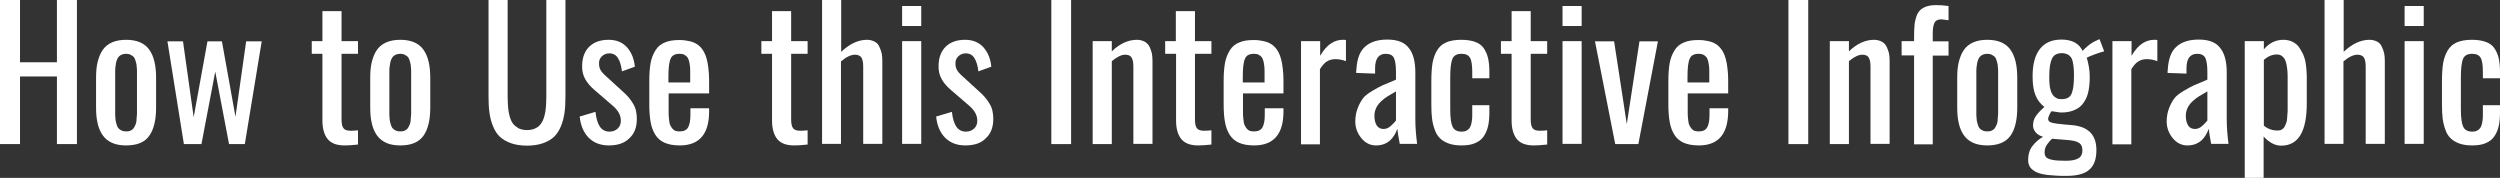
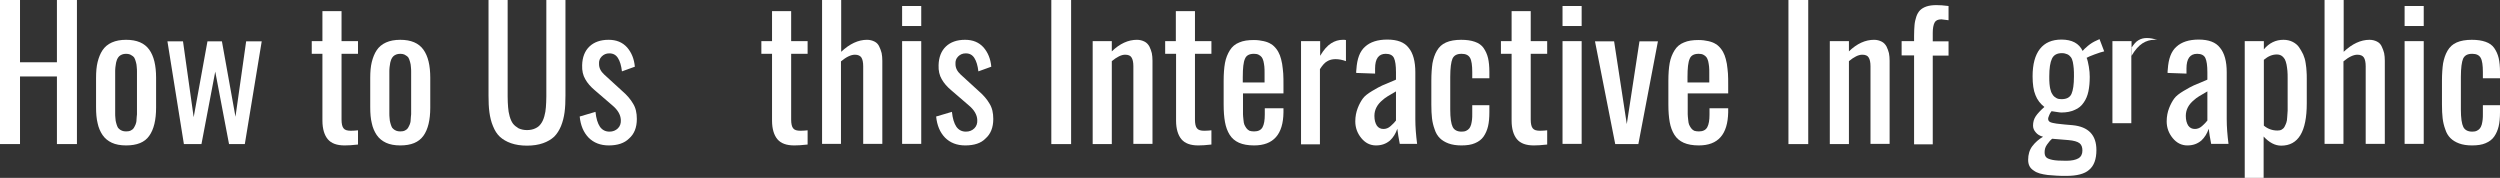
<svg xmlns="http://www.w3.org/2000/svg" version="1.1" x="0px" y="0px" width="1124.3px" height="80px" viewBox="0 0 1124.3 80" style="enable-background:new 0 0 1124.3 80;" xml:space="preserve">
  <rect x="0" y="0" width="1124.3" height="80" fill="#333333" stroke="none" />
  <style type="text/css">
	.st0{fill:#FFFFFF;}
</style>
  <defs>
</defs>
  <g>
    <g>
      <path class="st0" d="M0,64.8V0h9v28h16.6V0h9v64.8h-9V34.4H9v30.4H0z" />
      <path class="st0" d="M56.7,65.4c-2.5,0-4.7-0.4-6.4-1.2s-3.1-1.9-4.2-3.5c-1-1.5-1.8-3.3-2.2-5.3c-0.5-2-0.7-4.4-0.7-7.1V35    c0-2.7,0.2-5.1,0.7-7.1c0.5-2,1.2-3.8,2.2-5.3c1-1.5,2.4-2.7,4.2-3.5s3.9-1.2,6.4-1.2c4.9,0,8.3,1.5,10.4,4.4    c2.1,2.9,3.1,7.1,3.1,12.7v13.4c0,5.5-1,9.8-3.1,12.7C65.1,64,61.6,65.4,56.7,65.4z M56.7,59.1c0.8,0,1.5-0.1,2.1-0.4    s1-0.6,1.4-1.2c0.3-0.5,0.6-1.1,0.8-1.6c0.2-0.5,0.4-1.2,0.4-2.2c0.1-1,0.1-1.7,0.2-2.3c0-0.6,0-1.5,0-2.6V34.4c0-1,0-1.7,0-2.2    c0-0.5,0-1.2-0.1-2c-0.1-0.9-0.1-1.5-0.3-2c-0.1-0.5-0.3-1-0.5-1.6c-0.2-0.6-0.5-1-0.9-1.3c-0.4-0.3-0.8-0.5-1.3-0.8    c-0.5-0.2-1.1-0.3-1.8-0.3c-0.7,0-1.3,0.1-1.8,0.3c-0.5,0.2-1,0.5-1.3,0.8c-0.3,0.3-0.6,0.7-0.9,1.3c-0.2,0.6-0.4,1.1-0.5,1.6    c-0.1,0.5-0.2,1.1-0.3,2c-0.1,0.9-0.1,1.5-0.1,2c0,0.5,0,1.2,0,2.2v14.5c0,1,0,1.7,0,2.2c0,0.5,0,1.2,0.1,2c0.1,0.9,0.1,1.5,0.3,2    c0.1,0.5,0.3,1,0.5,1.6c0.2,0.6,0.5,1,0.9,1.3c0.3,0.3,0.8,0.6,1.3,0.8C55.4,59,56,59.1,56.7,59.1z" />
      <path class="st0" d="M82.7,64.8l-7.4-46.2h7l4.8,34.1l6.2-34.1h6.5l6.1,33.9l4.8-33.9h7l-7.6,46.2H103l-6.2-32.6l-6.2,32.6H82.7z" />
      <path class="st0" d="M155,65.4c-3.5,0-6-0.9-7.6-2.8c-1.5-1.8-2.4-4.6-2.4-8.3V24.2h-4.8v-5.7h4.8V5h8.6v13.5h7.4v5.7h-7.4v29.6    c0,1.8,0.3,3.2,0.9,3.9c0.6,0.8,1.7,1.1,3.3,1.1c1.2,0,2.3-0.1,3.2-0.2V65C158.5,65.3,156.5,65.4,155,65.4z" />
      <path class="st0" d="M180,65.4c-2.5,0-4.7-0.4-6.4-1.2s-3.1-1.9-4.2-3.5c-1-1.5-1.8-3.3-2.2-5.3c-0.5-2-0.7-4.4-0.7-7.1V35    c0-2.7,0.2-5.1,0.7-7.1c0.5-2,1.2-3.8,2.2-5.3c1-1.5,2.4-2.7,4.2-3.5s3.9-1.2,6.4-1.2c4.9,0,8.3,1.5,10.4,4.4    c2.1,2.9,3.1,7.1,3.1,12.7v13.4c0,5.5-1,9.8-3.1,12.7C188.3,64,184.9,65.4,180,65.4z M180,59.1c0.8,0,1.5-0.1,2.1-0.4    s1-0.6,1.4-1.2c0.3-0.5,0.6-1.1,0.8-1.6c0.2-0.5,0.4-1.2,0.4-2.2c0.1-1,0.1-1.7,0.2-2.3c0-0.6,0-1.5,0-2.6V34.4c0-1,0-1.7,0-2.2    c0-0.5,0-1.2-0.1-2c-0.1-0.9-0.1-1.5-0.3-2c-0.1-0.5-0.3-1-0.5-1.6c-0.2-0.6-0.5-1-0.9-1.3c-0.4-0.3-0.8-0.5-1.3-0.8    c-0.5-0.2-1.1-0.3-1.8-0.3c-0.7,0-1.3,0.1-1.8,0.3c-0.5,0.2-1,0.5-1.3,0.8c-0.3,0.3-0.6,0.7-0.9,1.3c-0.2,0.6-0.4,1.1-0.5,1.6    c-0.1,0.5-0.2,1.1-0.3,2c-0.1,0.9-0.1,1.5-0.1,2c0,0.5,0,1.2,0,2.2v14.5c0,1,0,1.7,0,2.2c0,0.5,0,1.2,0.1,2c0.1,0.9,0.1,1.5,0.3,2    c0.1,0.5,0.3,1,0.5,1.6c0.2,0.6,0.5,1,0.9,1.3c0.3,0.3,0.8,0.6,1.3,0.8C178.7,59,179.3,59.1,180,59.1z" />
      <path class="st0" d="M244.2,64.4c-2,0.7-4.4,1.1-7.2,1.1c-2.8,0-5.2-0.4-7.2-1.1c-2-0.7-3.7-1.7-5-2.9c-1.3-1.2-2.3-2.8-3.1-4.8    c-0.8-1.9-1.3-4-1.6-6.2c-0.3-2.2-0.4-4.7-0.4-7.6V0h8.6v43.4c0,1.8,0.1,3.5,0.2,4.8c0.1,1.4,0.3,2.7,0.7,4.1    c0.4,1.4,0.9,2.5,1.5,3.3c0.6,0.8,1.5,1.5,2.5,2.1c1.1,0.5,2.3,0.8,3.8,0.8s2.8-0.3,3.8-0.8c1.1-0.5,1.9-1.2,2.5-2.1    c0.6-0.8,1.1-1.9,1.5-3.3c0.4-1.4,0.6-2.7,0.7-4.1c0.1-1.4,0.2-3,0.2-4.8V0h8.6v42.9c0,2.9-0.1,5.4-0.4,7.6    c-0.3,2.2-0.8,4.2-1.6,6.2c-0.8,1.9-1.8,3.5-3.1,4.8C247.9,62.7,246.2,63.7,244.2,64.4z" />
      <path class="st0" d="M273.8,65.4c-3.8,0-6.8-1.2-9.1-3.5c-2.3-2.4-3.6-5.5-4-9.5l7.1-2.1c0.3,3,1,5.2,2,6.7c1,1.4,2.4,2.2,4.3,2.2    c1.5,0,2.8-0.5,3.8-1.5c1-1,1.4-2.3,1.3-3.8c-0.1-2.3-1.4-4.5-3.8-6.5l-7.9-6.8c-1.9-1.6-3.3-3.2-4.3-5c-1-1.7-1.5-3.8-1.4-6.3    c0.1-3.6,1.2-6.4,3.3-8.4c2.1-2,5-3,8.6-3c3.5,0,6.2,1.1,8.3,3.4c2,2.3,3.2,5.2,3.5,8.7l-5.8,2.1c-0.3-2.6-0.9-4.6-1.8-6    s-2.1-2.1-3.9-2.1c-1.4,0-2.5,0.5-3.4,1.4c-0.9,0.9-1.3,2-1.2,3.4c0,1.8,0.8,3.3,2.3,4.7l8.2,7.5c2.1,1.8,3.7,3.7,4.8,5.6    c1.2,1.9,1.7,4.2,1.7,6.9c0,3.9-1.2,6.8-3.5,8.8C280.8,64.4,277.7,65.4,273.8,65.4z" />
-       <path class="st0" d="M305.7,65.4c-2.7,0-5-0.4-6.8-1.2s-3.2-2-4.2-3.6c-1-1.6-1.7-3.5-2.1-5.7c-0.4-2.2-0.6-4.8-0.6-8V36.4    c0-3.2,0.2-5.9,0.6-8.1c0.4-2.2,1.2-4.1,2.2-5.7s2.4-2.8,4.2-3.5c1.8-0.8,4-1.1,6.6-1.1c1.6,0,3.1,0.2,4.4,0.5    c1.3,0.3,2.4,0.7,3.3,1.3c0.9,0.5,1.7,1.3,2.4,2.2c0.7,0.9,1.2,1.9,1.6,2.9c0.4,1,0.7,2.3,1,3.8c0.2,1.5,0.4,2.9,0.5,4.4    c0.1,1.5,0.1,3.2,0.1,5.1l0,3.8h-18.2V48c0,0.1,0,0.3,0,0.5c0,1.3,0,2.3,0,2.9c0,0.6,0.1,1.4,0.2,2.4c0.1,1,0.2,1.8,0.4,2.2    c0.2,0.5,0.5,1,0.9,1.6c0.4,0.5,0.8,0.9,1.4,1.2c0.6,0.2,1.3,0.3,2.1,0.3c1.8,0,3.1-0.6,3.8-1.9c0.7-1.3,1-3.2,1-5.7v-2.8h8.4v1.8    C318.8,60.4,314.4,65.4,305.7,65.4z M300.6,37.1h9.8V33c0-1.2,0-2.3-0.1-3.1c-0.1-0.8-0.2-1.6-0.4-2.4s-0.5-1.4-0.8-1.8    c-0.3-0.4-0.8-0.8-1.4-1.1c-0.6-0.3-1.3-0.4-2.1-0.4c-2,0-3.4,0.7-4,2.2c-0.7,1.5-1,4.2-1,8.3V37.1z" />
      <path class="st0" d="M357.2,65.4c-3.5,0-6-0.9-7.6-2.8c-1.5-1.8-2.4-4.6-2.4-8.3V24.2h-4.8v-5.7h4.8V5h8.6v13.5h7.4v5.7h-7.4v29.6    c0,1.8,0.3,3.2,0.9,3.9c0.6,0.8,1.7,1.1,3.3,1.1c1.2,0,2.3-0.1,3.2-0.2V65C360.6,65.3,358.6,65.4,357.2,65.4z" />
      <path class="st0" d="M369.7,64.8V0h8.6v23.3c3.8-3.6,7.7-5.4,11.6-5.4c1.3,0,2.4,0.3,3.4,0.8s1.7,1.3,2.1,2.2c0.5,1,0.8,1.9,1.1,3    c0.2,1,0.3,2.2,0.3,3.4v37.4h-8.6V29.8c0-1.8-0.3-3.1-0.8-3.9s-1.5-1.3-2.9-1.3c-1.8,0-3.9,1-6.3,3v37.1H369.7z" />
      <path class="st0" d="M405.7,11.7v-9h8.6v9H405.7z M405.7,64.8V18.5h8.6v46.2H405.7z" />
      <path class="st0" d="M434.1,65.4c-3.8,0-6.8-1.2-9.1-3.5c-2.3-2.4-3.6-5.5-4-9.5l7.1-2.1c0.3,3,1,5.2,2,6.7c1,1.4,2.4,2.2,4.3,2.2    c1.5,0,2.8-0.5,3.8-1.5c1-1,1.4-2.3,1.3-3.8c-0.1-2.3-1.4-4.5-3.8-6.5l-7.9-6.8c-1.9-1.6-3.3-3.2-4.3-5c-1-1.7-1.5-3.8-1.4-6.3    c0.1-3.6,1.2-6.4,3.3-8.4c2.1-2,5-3,8.6-3c3.5,0,6.2,1.1,8.3,3.4c2,2.3,3.2,5.2,3.5,8.7l-5.8,2.1c-0.3-2.6-0.9-4.6-1.8-6    s-2.1-2.1-3.9-2.1c-1.4,0-2.5,0.5-3.4,1.4c-0.9,0.9-1.3,2-1.2,3.4c0,1.8,0.8,3.3,2.3,4.7l8.2,7.5c2.1,1.8,3.7,3.7,4.8,5.6    c1.2,1.9,1.7,4.2,1.7,6.9c0,3.9-1.2,6.8-3.5,8.8C441.2,64.4,438.1,65.4,434.1,65.4z" />
      <path class="st0" d="M472.8,64.8V0h8.9v64.8H472.8z" />
      <path class="st0" d="M491.4,64.8V18.5h8.6v4.6c3.6-3.5,7.4-5.2,11.3-5.2c1.3,0,2.4,0.3,3.4,0.8c1,0.5,1.7,1.3,2.2,2.2    c0.5,1,0.8,1.9,1.1,3c0.2,1,0.3,2.2,0.3,3.4v37.4h-8.6V29.8c0-1.8-0.3-3.1-0.8-3.9c-0.5-0.9-1.5-1.3-2.9-1.3c-1.7,0-3.7,1-6,2.9    v37.3H491.4z" />
      <path class="st0" d="M538.9,65.4c-3.5,0-6-0.9-7.6-2.8c-1.5-1.8-2.4-4.6-2.4-8.3V24.2H524v-5.7h4.8V5h8.6v13.5h7.4v5.7h-7.4v29.6    c0,1.8,0.3,3.2,0.9,3.9c0.6,0.8,1.7,1.1,3.3,1.1c1.2,0,2.3-0.1,3.2-0.2V65C542.3,65.3,540.3,65.4,538.9,65.4z" />
      <path class="st0" d="M564,65.4c-2.7,0-5-0.4-6.8-1.2s-3.2-2-4.2-3.6c-1-1.6-1.7-3.5-2.1-5.7c-0.4-2.2-0.6-4.8-0.6-8V36.4    c0-3.2,0.2-5.9,0.6-8.1c0.4-2.2,1.2-4.1,2.2-5.7s2.4-2.8,4.2-3.5c1.8-0.8,4-1.1,6.6-1.1c1.6,0,3.1,0.2,4.4,0.5    c1.3,0.3,2.4,0.7,3.3,1.3c0.9,0.5,1.7,1.3,2.4,2.2c0.7,0.9,1.2,1.9,1.6,2.9c0.4,1,0.7,2.3,1,3.8c0.2,1.5,0.4,2.9,0.5,4.4    c0.1,1.5,0.1,3.2,0.1,5.1l0,3.8h-18.2V48c0,0.1,0,0.3,0,0.5c0,1.3,0,2.3,0,2.9c0,0.6,0.1,1.4,0.2,2.4c0.1,1,0.2,1.8,0.4,2.2    c0.2,0.5,0.5,1,0.9,1.6c0.4,0.5,0.8,0.9,1.4,1.2c0.6,0.2,1.3,0.3,2.1,0.3c1.8,0,3.1-0.6,3.8-1.9c0.7-1.3,1-3.2,1-5.7v-2.8h8.4v1.8    C577.1,60.4,572.7,65.4,564,65.4z M558.9,37.1h9.8V33c0-1.2,0-2.3-0.1-3.1c-0.1-0.8-0.2-1.6-0.4-2.4s-0.5-1.4-0.8-1.8    c-0.3-0.4-0.8-0.8-1.4-1.1c-0.6-0.3-1.3-0.4-2.1-0.4c-2,0-3.4,0.7-4,2.2c-0.7,1.5-1,4.2-1,8.3V37.1z" />
      <path class="st0" d="M585.1,64.8V18.5h8.6v6.6c1.6-2.7,3.2-4.5,4.9-5.6c1.7-1.1,3.5-1.6,5.3-1.6c0.5,0,1,0,1.4,0.1v9.5    c-1.6-0.6-3.2-0.9-4.7-0.9c-1.4,0-2.7,0.3-3.8,1c-1.1,0.6-2.1,1.8-3.2,3.5v33.8H585.1z" />
      <path class="st0" d="M618.8,65.4c-2.6,0-4.8-1.1-6.6-3.3c-1.8-2.2-2.7-4.7-2.7-7.5c0-2.2,0.4-4.2,1.1-6c0.7-1.8,1.5-3.2,2.3-4.3    c0.8-1.1,2.2-2.2,4.2-3.4c2-1.2,3.5-2,4.6-2.5c1.1-0.5,3-1.3,5.7-2.4c0.2-0.1,0.3-0.1,0.4-0.2v-3.3c0-3-0.3-5.1-0.9-6.4    c-0.6-1.3-1.9-1.9-3.7-1.9c-3.2,0-4.8,2.2-4.8,6.6v2.3l-8.5-0.3c0-0.5,0-1,0.1-1.7c0.3-4.6,1.5-8,3.9-10.1c2.3-2.1,5.6-3.2,10-3.2    c4.5,0,7.7,1.2,9.6,3.7c2,2.4,3,6.1,3,11v21.1c0,3.5,0.3,7.2,0.8,11.1h-7.8c-0.5-2.6-0.9-4.9-1.1-6.8c-0.7,2.1-1.8,3.9-3.3,5.3    C623.3,64.7,621.3,65.4,618.8,65.4z M622.2,58c1.1,0,2.2-0.4,3.2-1.3s1.8-1.7,2.4-2.5V41.1c-3,1.7-5,2.9-5.9,3.8    c-2.5,2-3.8,4.4-3.8,7.2c0,1.9,0.4,3.3,1.1,4.4C619.9,57.5,620.9,58,622.2,58z" />
      <path class="st0" d="M657.2,65.4c-2.2,0-4.2-0.3-5.8-0.9s-2.9-1.4-3.9-2.4c-1-1-1.8-2.3-2.3-3.9c-0.6-1.6-1-3.3-1.2-5    c-0.2-1.7-0.3-3.8-0.3-6.2V36.3c0-3.1,0.2-5.7,0.5-7.8c0.4-2.1,1-4,2-5.7c1-1.7,2.3-2.9,4.1-3.7c1.8-0.8,4.1-1.2,6.8-1.2    c2.5,0,4.5,0.3,6.2,0.9c1.7,0.6,3,1.5,3.9,2.8c0.9,1.3,1.6,2.8,2,4.5c0.4,1.7,0.6,3.8,0.6,6.3v2.8h-7.7v-2.8c0-3-0.3-5.2-1-6.4    c-0.7-1.2-1.9-1.8-3.8-1.8c-2.1,0-3.4,0.7-4.1,2.2c-0.6,1.4-1,4.2-1,8.2v14.6c0,3.9,0.4,6.5,1.1,7.9c0.7,1.4,2.1,2.1,4,2.1    c0.8,0,1.5-0.1,2.1-0.4s1-0.6,1.4-1.1c0.3-0.4,0.6-1,0.8-1.7c0.2-0.7,0.3-1.5,0.4-2.2c0.1-0.7,0.1-1.6,0.1-2.7v-3.8h7.7v3.2    c0,2.5-0.2,4.6-0.6,6.3c-0.4,1.7-1.1,3.3-2,4.6c-0.9,1.3-2.2,2.3-3.9,3C661.7,65.1,659.7,65.4,657.2,65.4z" />
      <path class="st0" d="M689.8,65.4c-3.5,0-6-0.9-7.6-2.8c-1.5-1.8-2.4-4.6-2.4-8.3V24.2h-4.8v-5.7h4.8V5h8.6v13.5h7.4v5.7h-7.4v29.6    c0,1.8,0.3,3.2,0.9,3.9c0.6,0.8,1.7,1.1,3.3,1.1c1.2,0,2.3-0.1,3.2-0.2V65C693.2,65.3,691.2,65.4,689.8,65.4z" />
      <path class="st0" d="M702.7,11.7v-9h8.6v9H702.7z M702.7,64.8V18.5h8.6v46.2H702.7z" />
      <path class="st0" d="M726.4,64.8l-9.1-46.2h8.6l5.7,37.2l5.7-37.2h8.3l-8.8,46.2H726.4z" />
      <path class="st0" d="M764,65.4c-2.7,0-5-0.4-6.8-1.2s-3.2-2-4.2-3.6c-1-1.6-1.7-3.5-2.1-5.7c-0.4-2.2-0.6-4.8-0.6-8V36.4    c0-3.2,0.2-5.9,0.6-8.1c0.4-2.2,1.2-4.1,2.2-5.7s2.4-2.8,4.2-3.5c1.8-0.8,4-1.1,6.6-1.1c1.6,0,3.1,0.2,4.4,0.5    c1.3,0.3,2.4,0.7,3.3,1.3c0.9,0.5,1.7,1.3,2.4,2.2c0.7,0.9,1.2,1.9,1.6,2.9c0.4,1,0.7,2.3,1,3.8c0.2,1.5,0.4,2.9,0.5,4.4    c0.1,1.5,0.1,3.2,0.1,5.1l0,3.8h-18.2V48c0,0.1,0,0.3,0,0.5c0,1.3,0,2.3,0,2.9c0,0.6,0.1,1.4,0.2,2.4c0.1,1,0.2,1.8,0.4,2.2    c0.2,0.5,0.5,1,0.9,1.6c0.4,0.5,0.8,0.9,1.4,1.2c0.6,0.2,1.3,0.3,2.1,0.3c1.8,0,3.1-0.6,3.8-1.9c0.7-1.3,1-3.2,1-5.7v-2.8h8.4v1.8    C777,60.4,772.7,65.4,764,65.4z M758.9,37.1h9.8V33c0-1.2,0-2.3-0.1-3.1c-0.1-0.8-0.2-1.6-0.4-2.4s-0.5-1.4-0.8-1.8    c-0.3-0.4-0.8-0.8-1.4-1.1c-0.6-0.3-1.3-0.4-2.1-0.4c-2,0-3.4,0.7-4,2.2c-0.7,1.5-1,4.2-1,8.3V37.1z" />
      <path class="st0" d="M804.3,64.8V0h8.9v64.8H804.3z" />
      <path class="st0" d="M822.9,64.8V18.5h8.6v4.6c3.6-3.5,7.4-5.2,11.3-5.2c1.3,0,2.4,0.3,3.4,0.8c1,0.5,1.7,1.3,2.2,2.2    c0.5,1,0.8,1.9,1.1,3c0.2,1,0.3,2.2,0.3,3.4v37.4h-8.6V29.8c0-1.8-0.3-3.1-0.8-3.9c-0.5-0.9-1.5-1.3-2.9-1.3c-1.7,0-3.7,1-6,2.9    v37.3H822.9z" />
      <path class="st0" d="M860.8,64.8V24.9h-5.6v-6.4h5.6v-2.4c0-1.9,0.1-3.5,0.2-4.8c0.1-1.3,0.4-2.6,0.8-3.8c0.4-1.2,1-2.2,1.7-2.9    c0.7-0.7,1.7-1.3,2.9-1.7s2.7-0.6,4.4-0.6c1.4,0,3.3,0.1,5.5,0.4v6.4c-2.1-0.3-3.1-0.4-3.2-0.4c-1.6,0-2.6,0.5-3.1,1.5    s-0.8,2.5-0.8,4.5v3.9h7.1v6.4h-7.1v39.9H860.8z" />
-       <path class="st0" d="M893.7,65.4c-2.5,0-4.7-0.4-6.4-1.2s-3.1-1.9-4.2-3.5c-1-1.5-1.8-3.3-2.2-5.3c-0.5-2-0.7-4.4-0.7-7.1V35    c0-2.7,0.2-5.1,0.7-7.1c0.5-2,1.2-3.8,2.2-5.3c1-1.5,2.4-2.7,4.2-3.5s3.9-1.2,6.4-1.2c4.9,0,8.3,1.5,10.4,4.4    c2.1,2.9,3.1,7.1,3.1,12.7v13.4c0,5.5-1,9.8-3.1,12.7C902,64,898.5,65.4,893.7,65.4z M893.7,59.1c0.8,0,1.5-0.1,2.1-0.4    s1-0.6,1.4-1.2c0.3-0.5,0.6-1.1,0.8-1.6c0.2-0.5,0.4-1.2,0.4-2.2c0.1-1,0.1-1.7,0.2-2.3c0-0.6,0-1.5,0-2.6V34.4c0-1,0-1.7,0-2.2    c0-0.5,0-1.2-0.1-2c-0.1-0.9-0.1-1.5-0.3-2c-0.1-0.5-0.3-1-0.5-1.6c-0.2-0.6-0.5-1-0.9-1.3c-0.4-0.3-0.8-0.5-1.3-0.8    c-0.5-0.2-1.1-0.3-1.8-0.3c-0.7,0-1.3,0.1-1.8,0.3c-0.5,0.2-1,0.5-1.3,0.8c-0.3,0.3-0.6,0.7-0.9,1.3c-0.2,0.6-0.4,1.1-0.5,1.6    c-0.1,0.5-0.2,1.1-0.3,2c-0.1,0.9-0.1,1.5-0.1,2c0,0.5,0,1.2,0,2.2v14.5c0,1,0,1.7,0,2.2c0,0.5,0,1.2,0.1,2c0.1,0.9,0.1,1.5,0.3,2    c0.1,0.5,0.3,1,0.5,1.6c0.2,0.6,0.5,1,0.9,1.3c0.3,0.3,0.8,0.6,1.3,0.8C892.4,59,893,59.1,893.7,59.1z" />
      <path class="st0" d="M929.3,79.1c-1.7,0-3.1,0-4.4-0.1c-1.2-0.1-2.6-0.2-4-0.3c-1.4-0.2-2.6-0.4-3.6-0.7c-1-0.3-1.9-0.7-2.7-1.3    c-0.8-0.5-1.5-1.2-1.9-2c-0.4-0.8-0.6-1.7-0.6-2.8c0-2.4,0.6-4.5,1.9-6.2c1.3-1.7,2.9-3.1,4.8-4.2c-1.5-0.4-2.6-1.1-3.3-2    c-0.8-0.9-1.2-1.9-1.2-3c0-1.6,0.4-3,1.2-4.2c0.8-1.2,2.1-2.6,3.9-4.2c-1.8-1.4-3.2-3.2-4-5.3c-0.9-2.1-1.3-5-1.3-8.5    c0-5.4,1.1-9.5,3.3-12.3c2.2-2.8,5.4-4.2,9.7-4.2c4.7,0,7.9,1.7,9.5,5.1c0.4-0.5,1.2-1.3,2.4-2.3c1.2-1,2.5-1.8,3.9-2.4l1.3-0.6    l2.1,5.5c-1,0.2-2.5,0.7-4.4,1.4c-1.9,0.7-3,1.2-3.5,1.5c0.4,0.9,0.7,2.3,1,4c0.3,1.7,0.4,3.2,0.4,4.6c0,2.4-0.2,4.6-0.6,6.5    c-0.4,1.9-1.1,3.6-2.1,5c-1,1.5-2.3,2.6-4,3.3c-1.7,0.8-3.7,1.2-6.1,1.2c-0.4,0-1.2-0.1-2.4-0.3c-1.1-0.2-1.8-0.3-2-0.3    c0,0.1-0.1,0.2-0.4,0.6c-0.2,0.3-0.4,0.6-0.4,0.7s-0.2,0.4-0.3,0.7c-0.1,0.3-0.2,0.6-0.3,0.8c-0.1,0.2-0.1,0.5-0.1,0.7    c0,0.6,0.3,1.1,0.9,1.4c0.6,0.3,1.6,0.5,2.9,0.7c0.1,0,1.3,0.1,3.7,0.4c2.3,0.2,3.5,0.3,3.5,0.3c7.1,0.7,10.7,4.4,10.7,11.2    c0,4.1-1.1,7.1-3.3,8.9C937.5,78.2,934,79.1,929.3,79.1z M929.2,72.3c2.5,0,4.3-0.4,5.5-1.1c1.2-0.7,1.8-1.9,1.8-3.5    c0-1.5-0.4-2.6-1.3-3.3s-2.6-1.2-5-1.4l-7.3-0.6c-0.8,0.6-1.5,1.5-2.3,2.6c-0.8,1.1-1.1,2.2-1.1,3.5c0,0.9,0.2,1.7,0.7,2.2    c0.4,0.5,1.4,0.9,2.8,1.2C924.4,72.2,926.5,72.3,929.2,72.3z M927.1,44.6c2.3,0,3.8-0.8,4.5-2.4c0.7-1.6,1.1-4.2,1.1-7.8    c0-1.4,0-2.6-0.1-3.6c-0.1-1-0.2-1.9-0.4-2.9c-0.2-0.9-0.5-1.7-0.9-2.2s-0.9-1-1.6-1.3c-0.7-0.3-1.5-0.5-2.4-0.5    c-2.2,0-3.7,0.8-4.5,2.5c-0.8,1.7-1.2,4.3-1.2,8c0,1.3,0,2.4,0.1,3.3s0.2,1.9,0.5,2.8c0.2,0.9,0.6,1.7,1,2.2    c0.4,0.6,0.9,1,1.6,1.4S926.2,44.6,927.1,44.6z" />
-       <path class="st0" d="M950,64.8V18.5h8.6v6.6c1.6-2.7,3.2-4.5,4.9-5.6c1.7-1.1,3.5-1.6,5.3-1.6c0.5,0,1,0,1.4,0.1v9.5    c-1.6-0.6-3.2-0.9-4.7-0.9c-1.4,0-2.7,0.3-3.8,1c-1.1,0.6-2.1,1.8-3.2,3.5v33.8H950z" />
+       <path class="st0" d="M950,64.8V18.5h8.6v6.6c1.6-2.7,3.2-4.5,4.9-5.6c1.7-1.1,3.5-1.6,5.3-1.6c0.5,0,1,0,1.4,0.1c-1.6-0.6-3.2-0.9-4.7-0.9c-1.4,0-2.7,0.3-3.8,1c-1.1,0.6-2.1,1.8-3.2,3.5v33.8H950z" />
      <path class="st0" d="M983.7,65.4c-2.6,0-4.8-1.1-6.6-3.3c-1.8-2.2-2.7-4.7-2.7-7.5c0-2.2,0.4-4.2,1.1-6c0.7-1.8,1.5-3.2,2.3-4.3    c0.8-1.1,2.2-2.2,4.2-3.4c2-1.2,3.5-2,4.6-2.5c1.1-0.5,3-1.3,5.7-2.4c0.2-0.1,0.3-0.1,0.4-0.2v-3.3c0-3-0.3-5.1-0.9-6.4    c-0.6-1.3-1.9-1.9-3.7-1.9c-3.2,0-4.8,2.2-4.8,6.6v2.3l-8.5-0.3c0-0.5,0-1,0.1-1.7c0.3-4.6,1.5-8,3.9-10.1c2.3-2.1,5.6-3.2,10-3.2    c4.5,0,7.7,1.2,9.6,3.7c2,2.4,3,6.1,3,11v21.1c0,3.5,0.3,7.2,0.8,11.1h-7.8c-0.5-2.6-0.9-4.9-1.1-6.8c-0.7,2.1-1.8,3.9-3.3,5.3    C988.2,64.7,986.2,65.4,983.7,65.4z M987.1,58c1.1,0,2.2-0.4,3.2-1.3s1.8-1.7,2.4-2.5V41.1c-3,1.7-5,2.9-5.9,3.8    c-2.5,2-3.8,4.4-3.8,7.2c0,1.9,0.4,3.3,1.1,4.4C984.8,57.5,985.8,58,987.1,58z" />
      <path class="st0" d="M1009.5,80V18.5h8.6v3.7c2.4-2.9,5.4-4.3,8.8-4.3c1.5,0,2.9,0.3,4.1,0.9s2.2,1.4,2.9,2.4    c0.7,1,1.3,2.1,1.9,3.3c0.5,1.2,0.9,2.4,1.1,3.9c0.2,1.4,0.4,2.7,0.4,3.7c0.1,1,0.1,2.1,0.1,3.2v11.2c0,12.7-3.8,19-11.5,19    c-2.8,0-5.4-1.4-7.9-4.1V80H1009.5z M1024.2,58.7c0.7,0,1.4-0.1,1.9-0.4c0.5-0.3,1-0.7,1.3-1.3c0.3-0.6,0.6-1.2,0.8-1.8    c0.2-0.6,0.4-1.5,0.4-2.5c0.1-1.1,0.1-2,0.2-2.9c0-0.9,0-2,0-3.3V35.3c0-1.3,0-2.4-0.1-3.4c-0.1-0.9-0.2-1.9-0.4-2.9    s-0.5-1.8-0.8-2.4c-0.4-0.6-0.8-1.1-1.4-1.5c-0.6-0.4-1.3-0.6-2.2-0.6c-2,0-3.9,0.8-5.8,2.4v29.6C1019.9,58,1022,58.7,1024.2,58.7    z" />
      <path class="st0" d="M1045.4,64.8V0h8.6v23.3c3.8-3.6,7.7-5.4,11.6-5.4c1.3,0,2.4,0.3,3.4,0.8s1.7,1.3,2.1,2.2    c0.5,1,0.8,1.9,1.1,3c0.2,1,0.3,2.2,0.3,3.4v37.4h-8.6V29.8c0-1.8-0.3-3.1-0.8-3.9s-1.5-1.3-2.9-1.3c-1.8,0-3.9,1-6.3,3v37.1    H1045.4z" />
      <path class="st0" d="M1081.4,11.7v-9h8.6v9H1081.4z M1081.4,64.8V18.5h8.6v46.2H1081.4z" />
      <path class="st0" d="M1111.7,65.4c-2.2,0-4.2-0.3-5.8-0.9s-2.9-1.4-3.9-2.4c-1-1-1.8-2.3-2.3-3.9c-0.6-1.6-1-3.3-1.2-5    c-0.2-1.7-0.3-3.8-0.3-6.2V36.3c0-3.1,0.2-5.7,0.5-7.8c0.4-2.1,1-4,2-5.7c1-1.7,2.3-2.9,4.1-3.7c1.8-0.8,4.1-1.2,6.8-1.2    c2.5,0,4.5,0.3,6.2,0.9c1.7,0.6,3,1.5,3.9,2.8c0.9,1.3,1.6,2.8,2,4.5c0.4,1.7,0.6,3.8,0.6,6.3v2.8h-7.7v-2.8c0-3-0.3-5.2-1-6.4    c-0.7-1.2-1.9-1.8-3.8-1.8c-2.1,0-3.4,0.7-4.1,2.2c-0.6,1.4-1,4.2-1,8.2v14.6c0,3.9,0.4,6.5,1.1,7.9c0.7,1.4,2.1,2.1,4,2.1    c0.8,0,1.5-0.1,2.1-0.4s1-0.6,1.4-1.1c0.3-0.4,0.6-1,0.8-1.7c0.2-0.7,0.3-1.5,0.4-2.2c0.1-0.7,0.1-1.6,0.1-2.7v-3.8h7.7v3.2    c0,2.5-0.2,4.6-0.6,6.3c-0.4,1.7-1.1,3.3-2,4.6c-0.9,1.3-2.2,2.3-3.9,3C1116.2,65.1,1114.2,65.4,1111.7,65.4z" />
    </g>
  </g>
</svg>